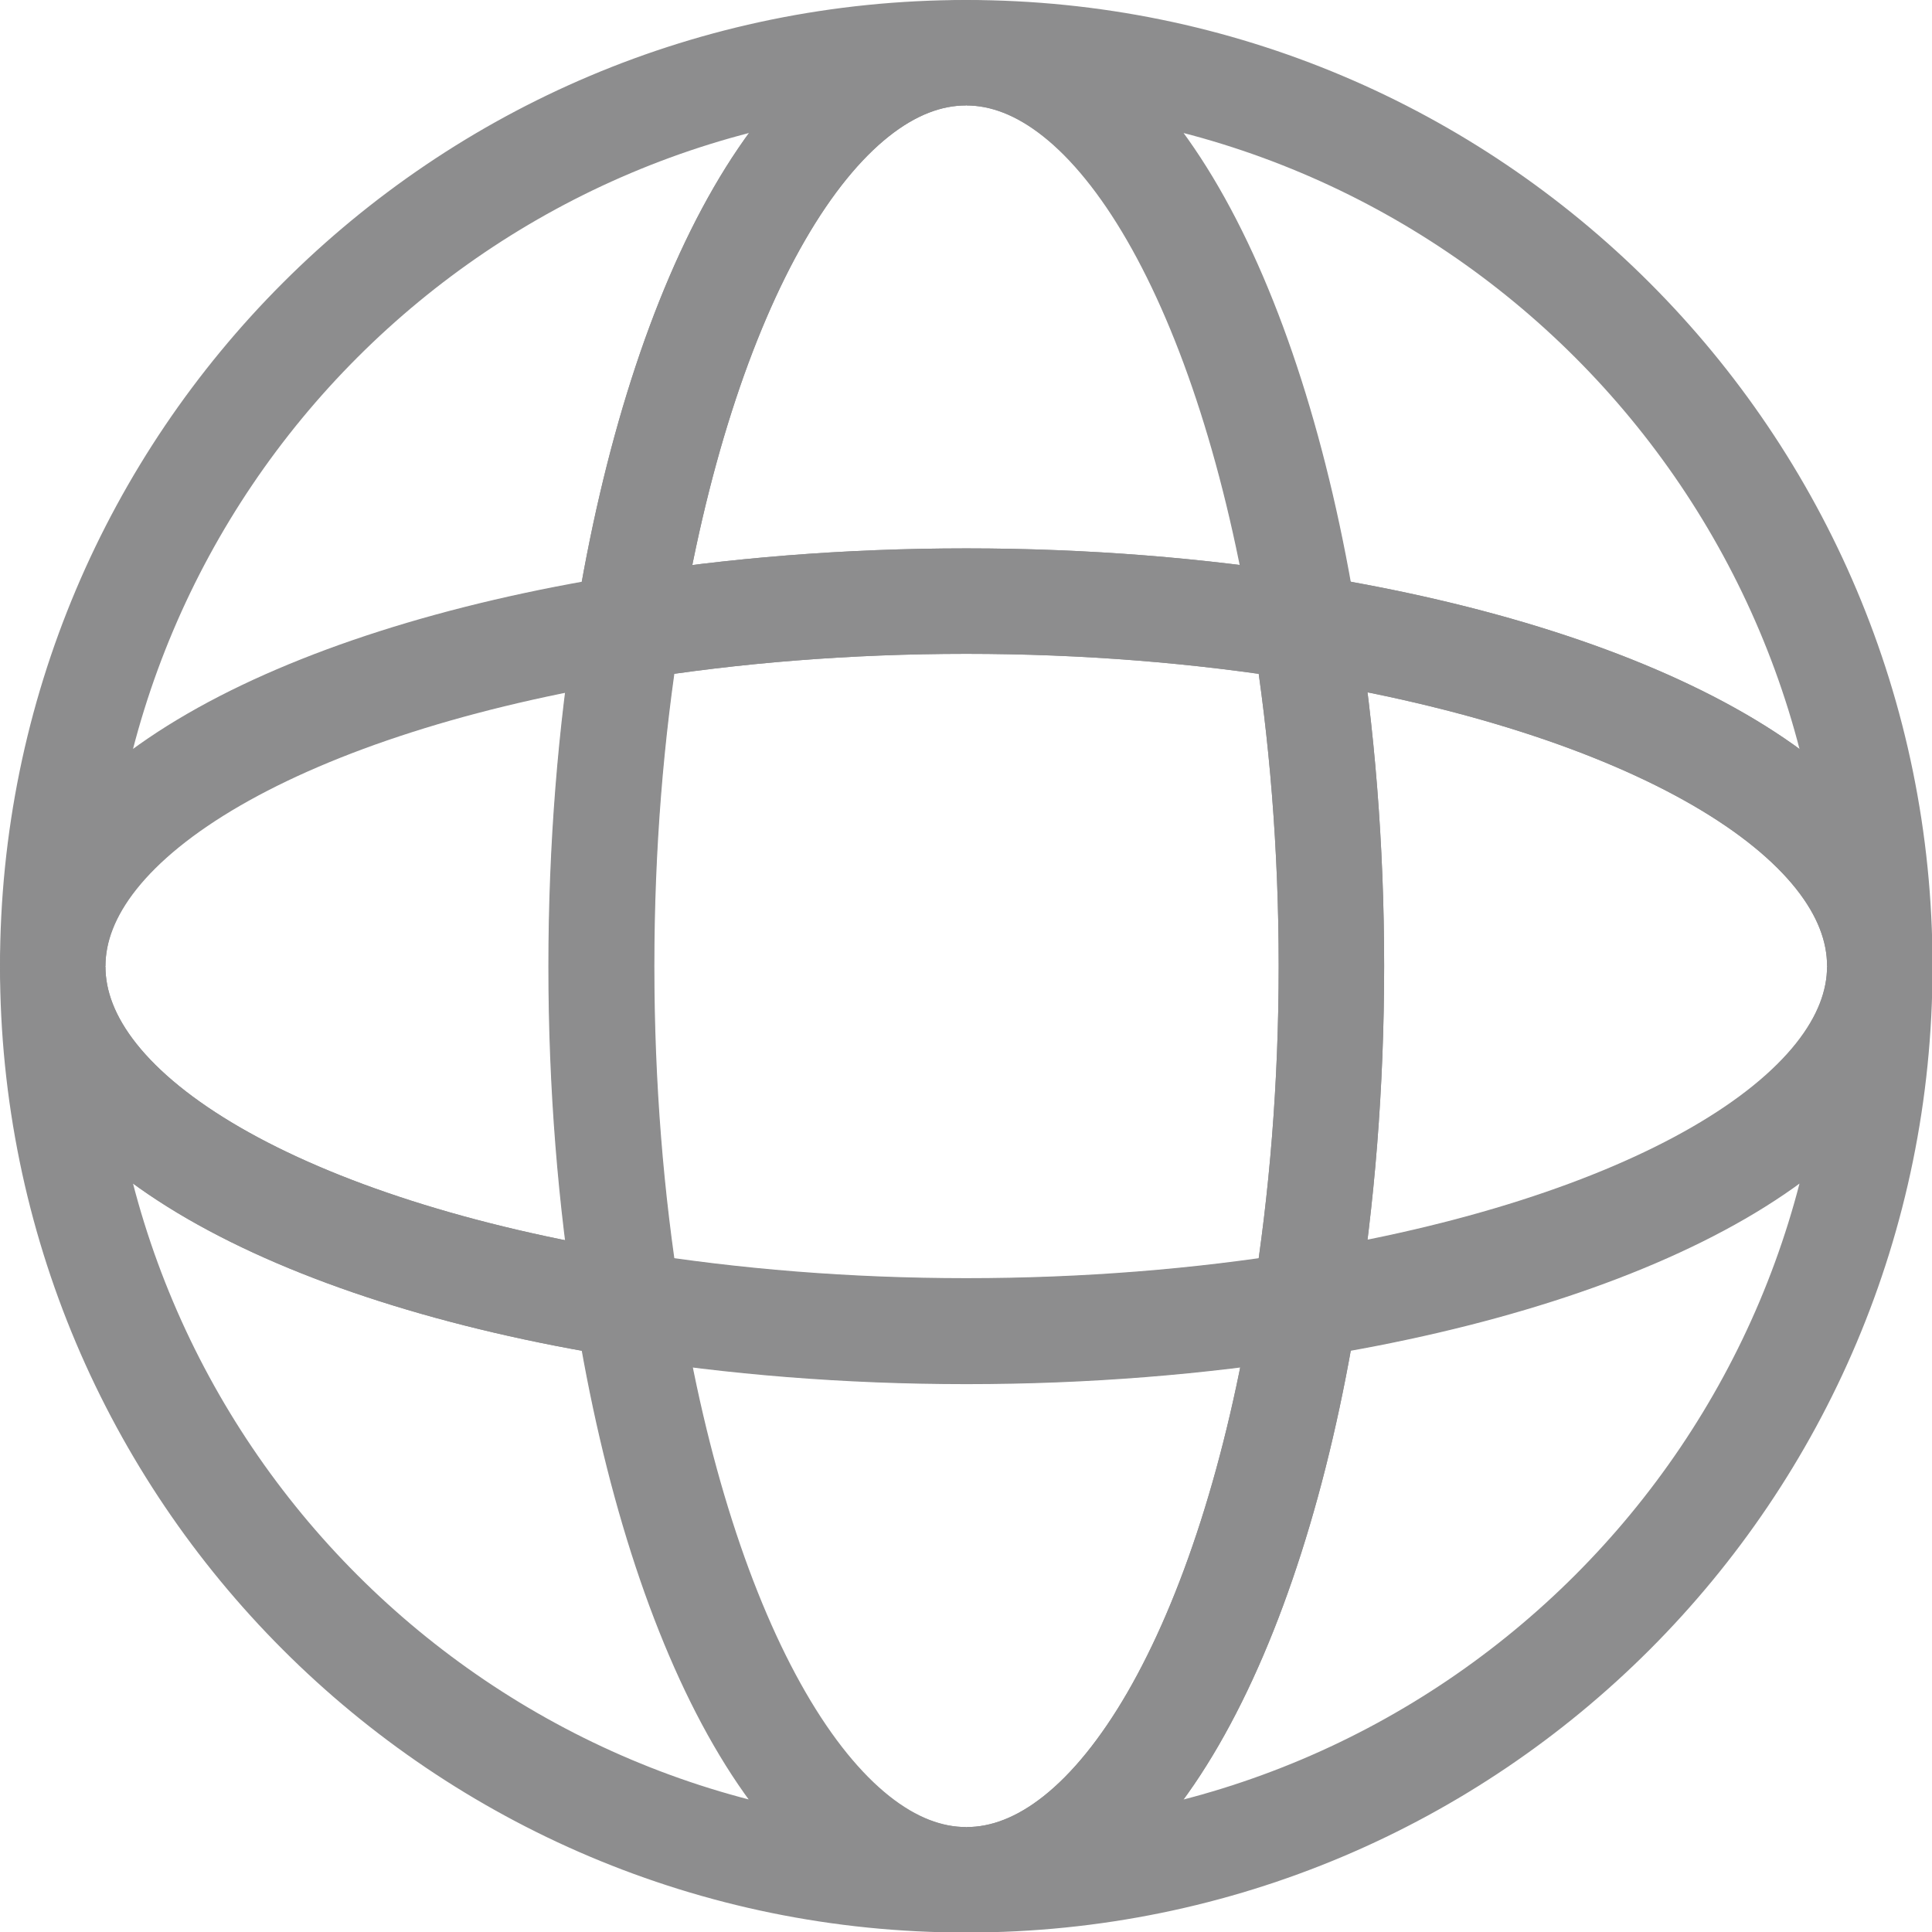
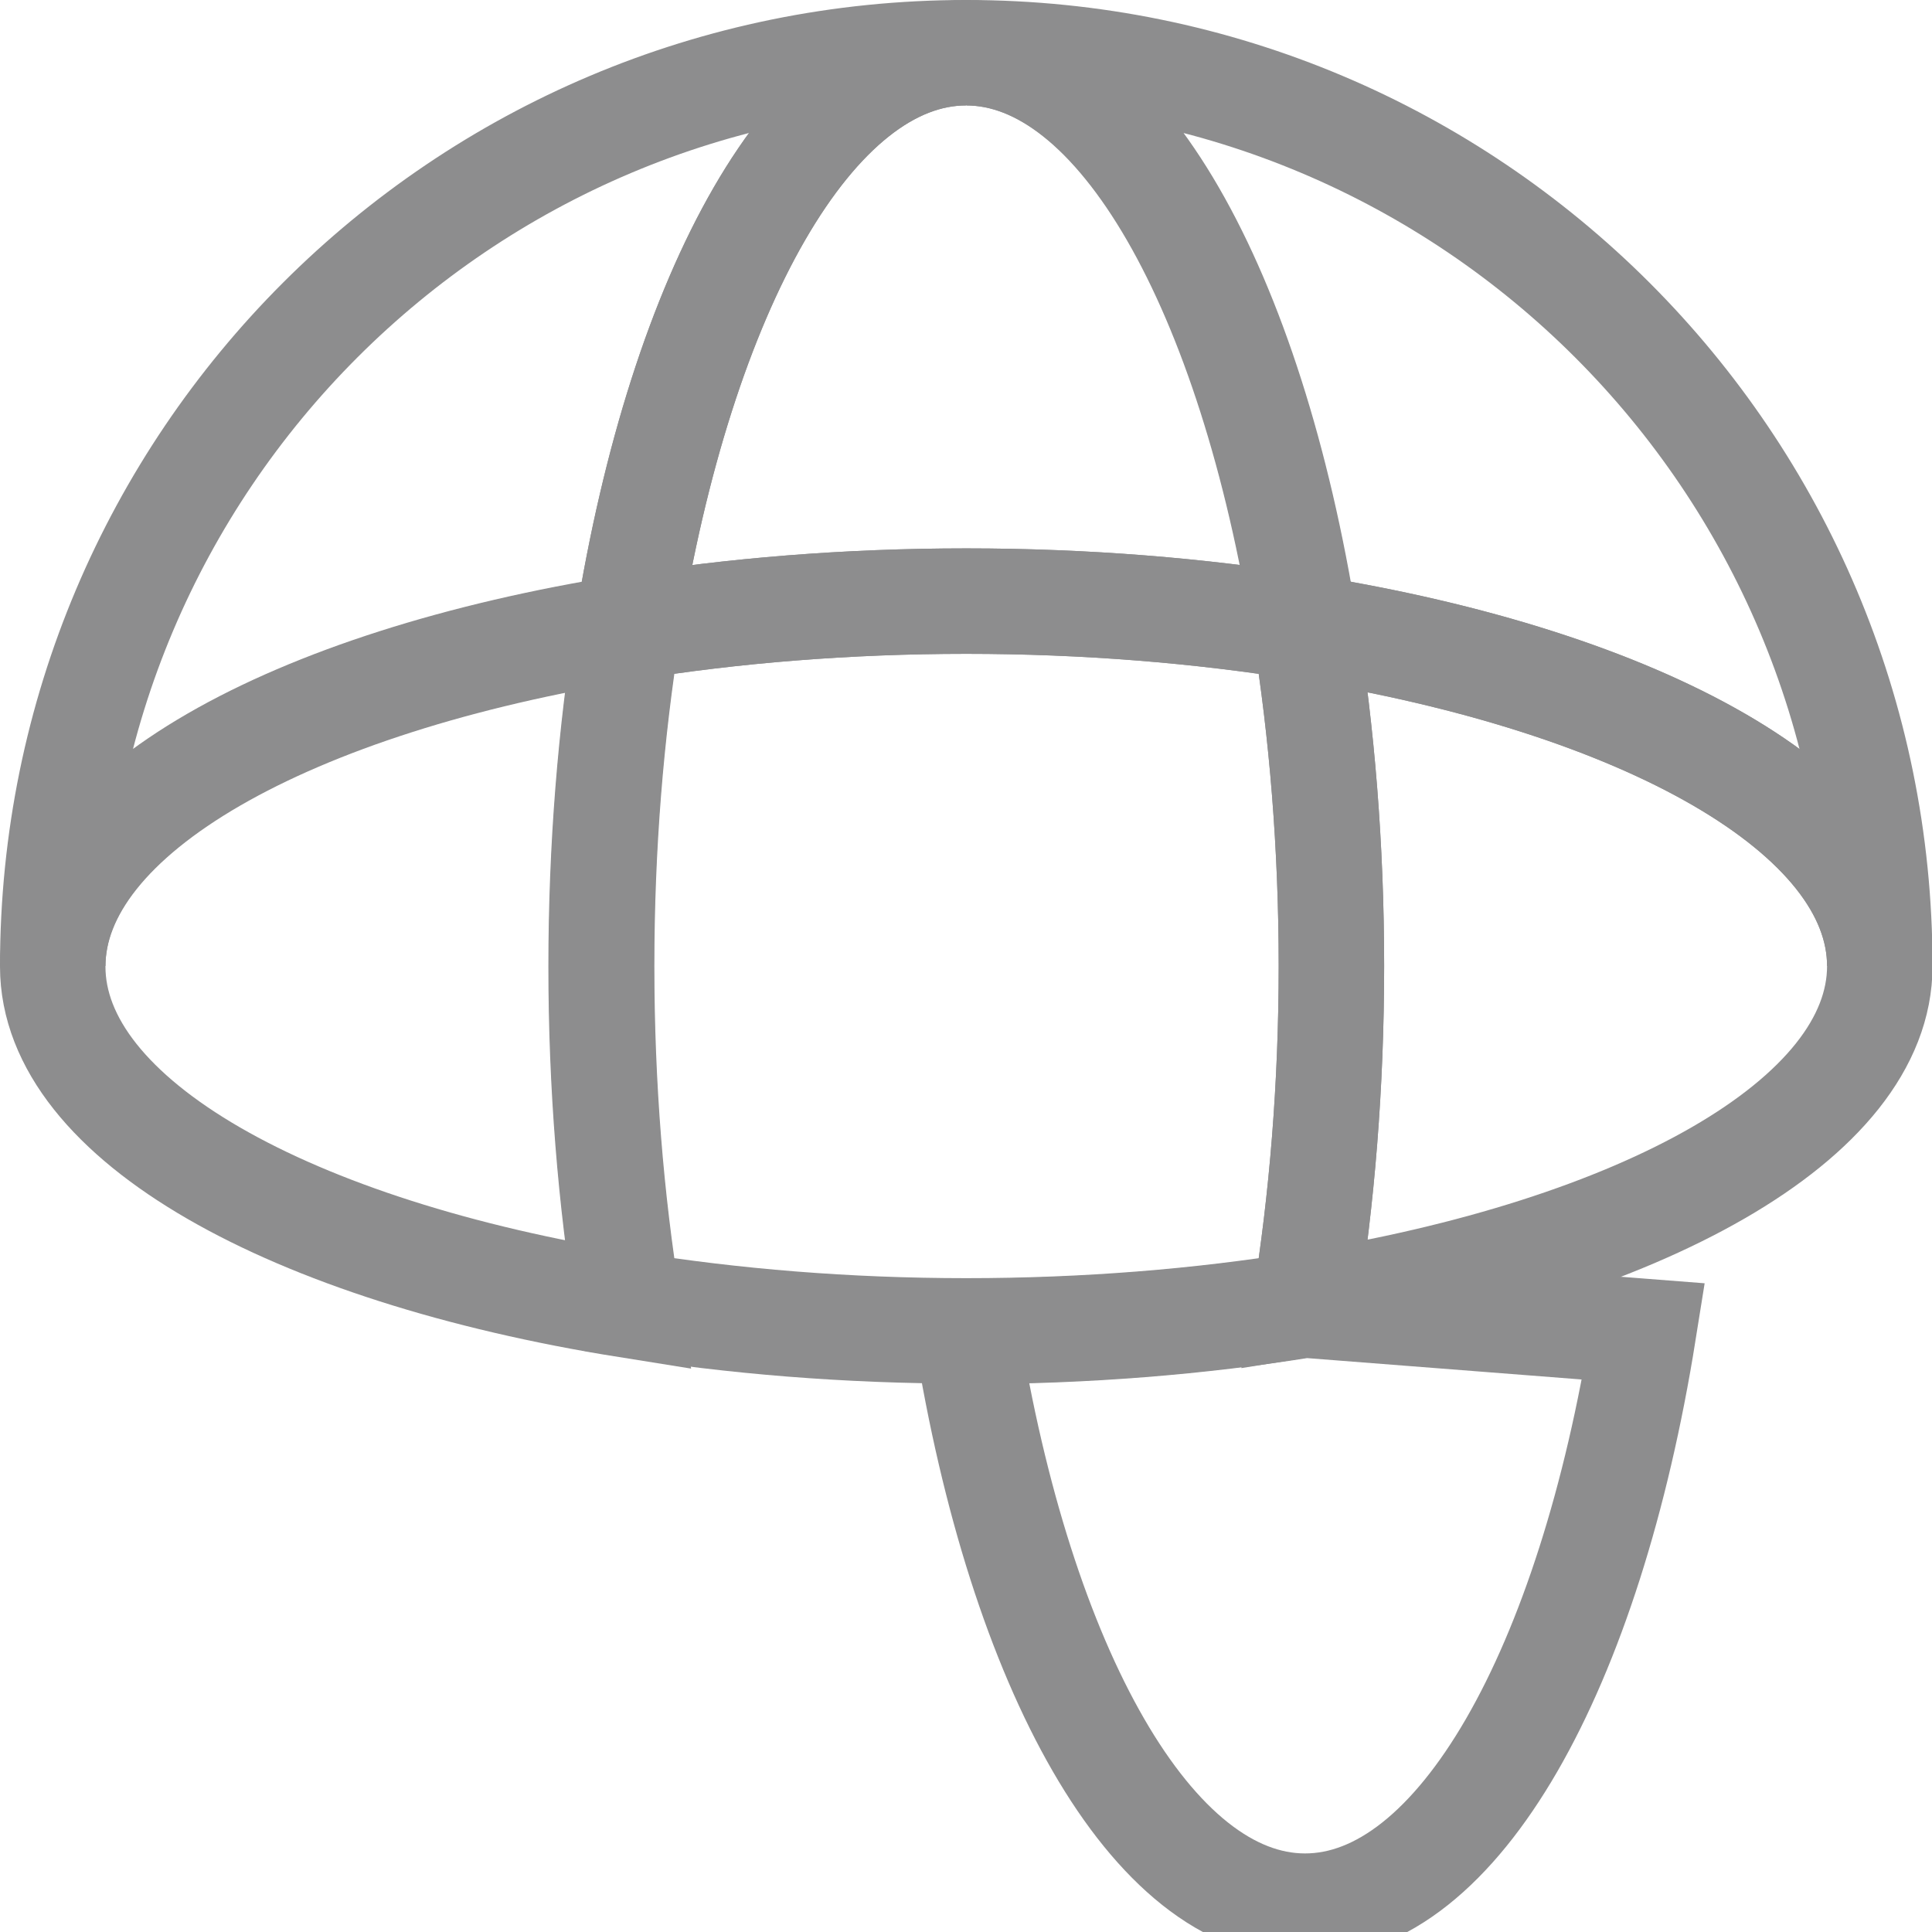
<svg xmlns="http://www.w3.org/2000/svg" id="_レイヤー_2" data-name="レイヤー 2" viewBox="0 0 36.64 36.64">
  <defs>
    <style>
      .cls-1 {
        fill: none;
        stroke: #8d8d8e;
        stroke-linecap: round;
        stroke-miterlimit: 10;
        stroke-width: 2px;
      }
    </style>
  </defs>
  <g id="_レイヤー_1-2" data-name="レイヤー 1">
    <g>
      <path class="cls-1" d="m11.9,11.9c1.02-6.38,3.51-10.9,6.42-10.9C8.75,1,1,8.75,1,18.32c0-2.91,4.51-5.4,10.9-6.42Z" />
      <path class="cls-1" d="m24.75,11.9c6.38,1.02,10.9,3.51,10.9,6.42,0-9.57-7.75-17.32-17.32-17.32,2.91,0,5.4,4.51,6.42,10.9Z" />
-       <path class="cls-1" d="m24.75,24.75c-1.02,6.38-3.51,10.9-6.42,10.9,9.57,0,17.32-7.75,17.32-17.32,0,2.91-4.51,5.4-10.9,6.42Z" />
-       <path class="cls-1" d="m11.9,24.75c-6.38-1.02-10.9-3.51-10.9-6.42,0,9.57,7.75,17.32,17.32,17.32-2.92,0-5.4-4.51-6.42-10.9Z" />
-       <path class="cls-1" d="m24.75,24.75c-1.99.32-4.15.5-6.42.5s-4.44-.18-6.42-.5c1.02,6.38,3.51,10.9,6.42,10.9s5.4-4.51,6.42-10.9Z" />
+       <path class="cls-1" d="m24.75,24.75c-1.99.32-4.15.5-6.42.5c1.02,6.38,3.51,10.9,6.42,10.9s5.4-4.51,6.42-10.9Z" />
      <path class="cls-1" d="m11.9,11.9c1.99-.32,4.15-.5,6.42-.5s4.44.18,6.42.5c-1.02-6.38-3.51-10.9-6.42-10.9s-5.4,4.51-6.42,10.9Z" />
      <path class="cls-1" d="m11.9,24.75c-.32-1.99-.5-4.15-.5-6.42s.18-4.44.5-6.42c-6.38,1.02-10.9,3.51-10.9,6.42s4.51,5.4,10.9,6.42Z" />
      <path class="cls-1" d="m24.75,11.9c.32,1.99.5,4.15.5,6.42s-.18,4.44-.5,6.42c6.38-1.02,10.9-3.51,10.9-6.42s-4.51-5.4-10.9-6.42Z" />
      <path class="cls-1" d="m24.75,11.9c-1.99-.32-4.15-.5-6.42-.5s-4.44.18-6.42.5c-.32,1.99-.5,4.15-.5,6.42s.18,4.44.5,6.42c1.99.32,4.15.5,6.42.5s4.44-.18,6.42-.5c.32-1.99.5-4.15.5-6.42s-.18-4.44-.5-6.42Z" />
    </g>
  </g>
</svg>